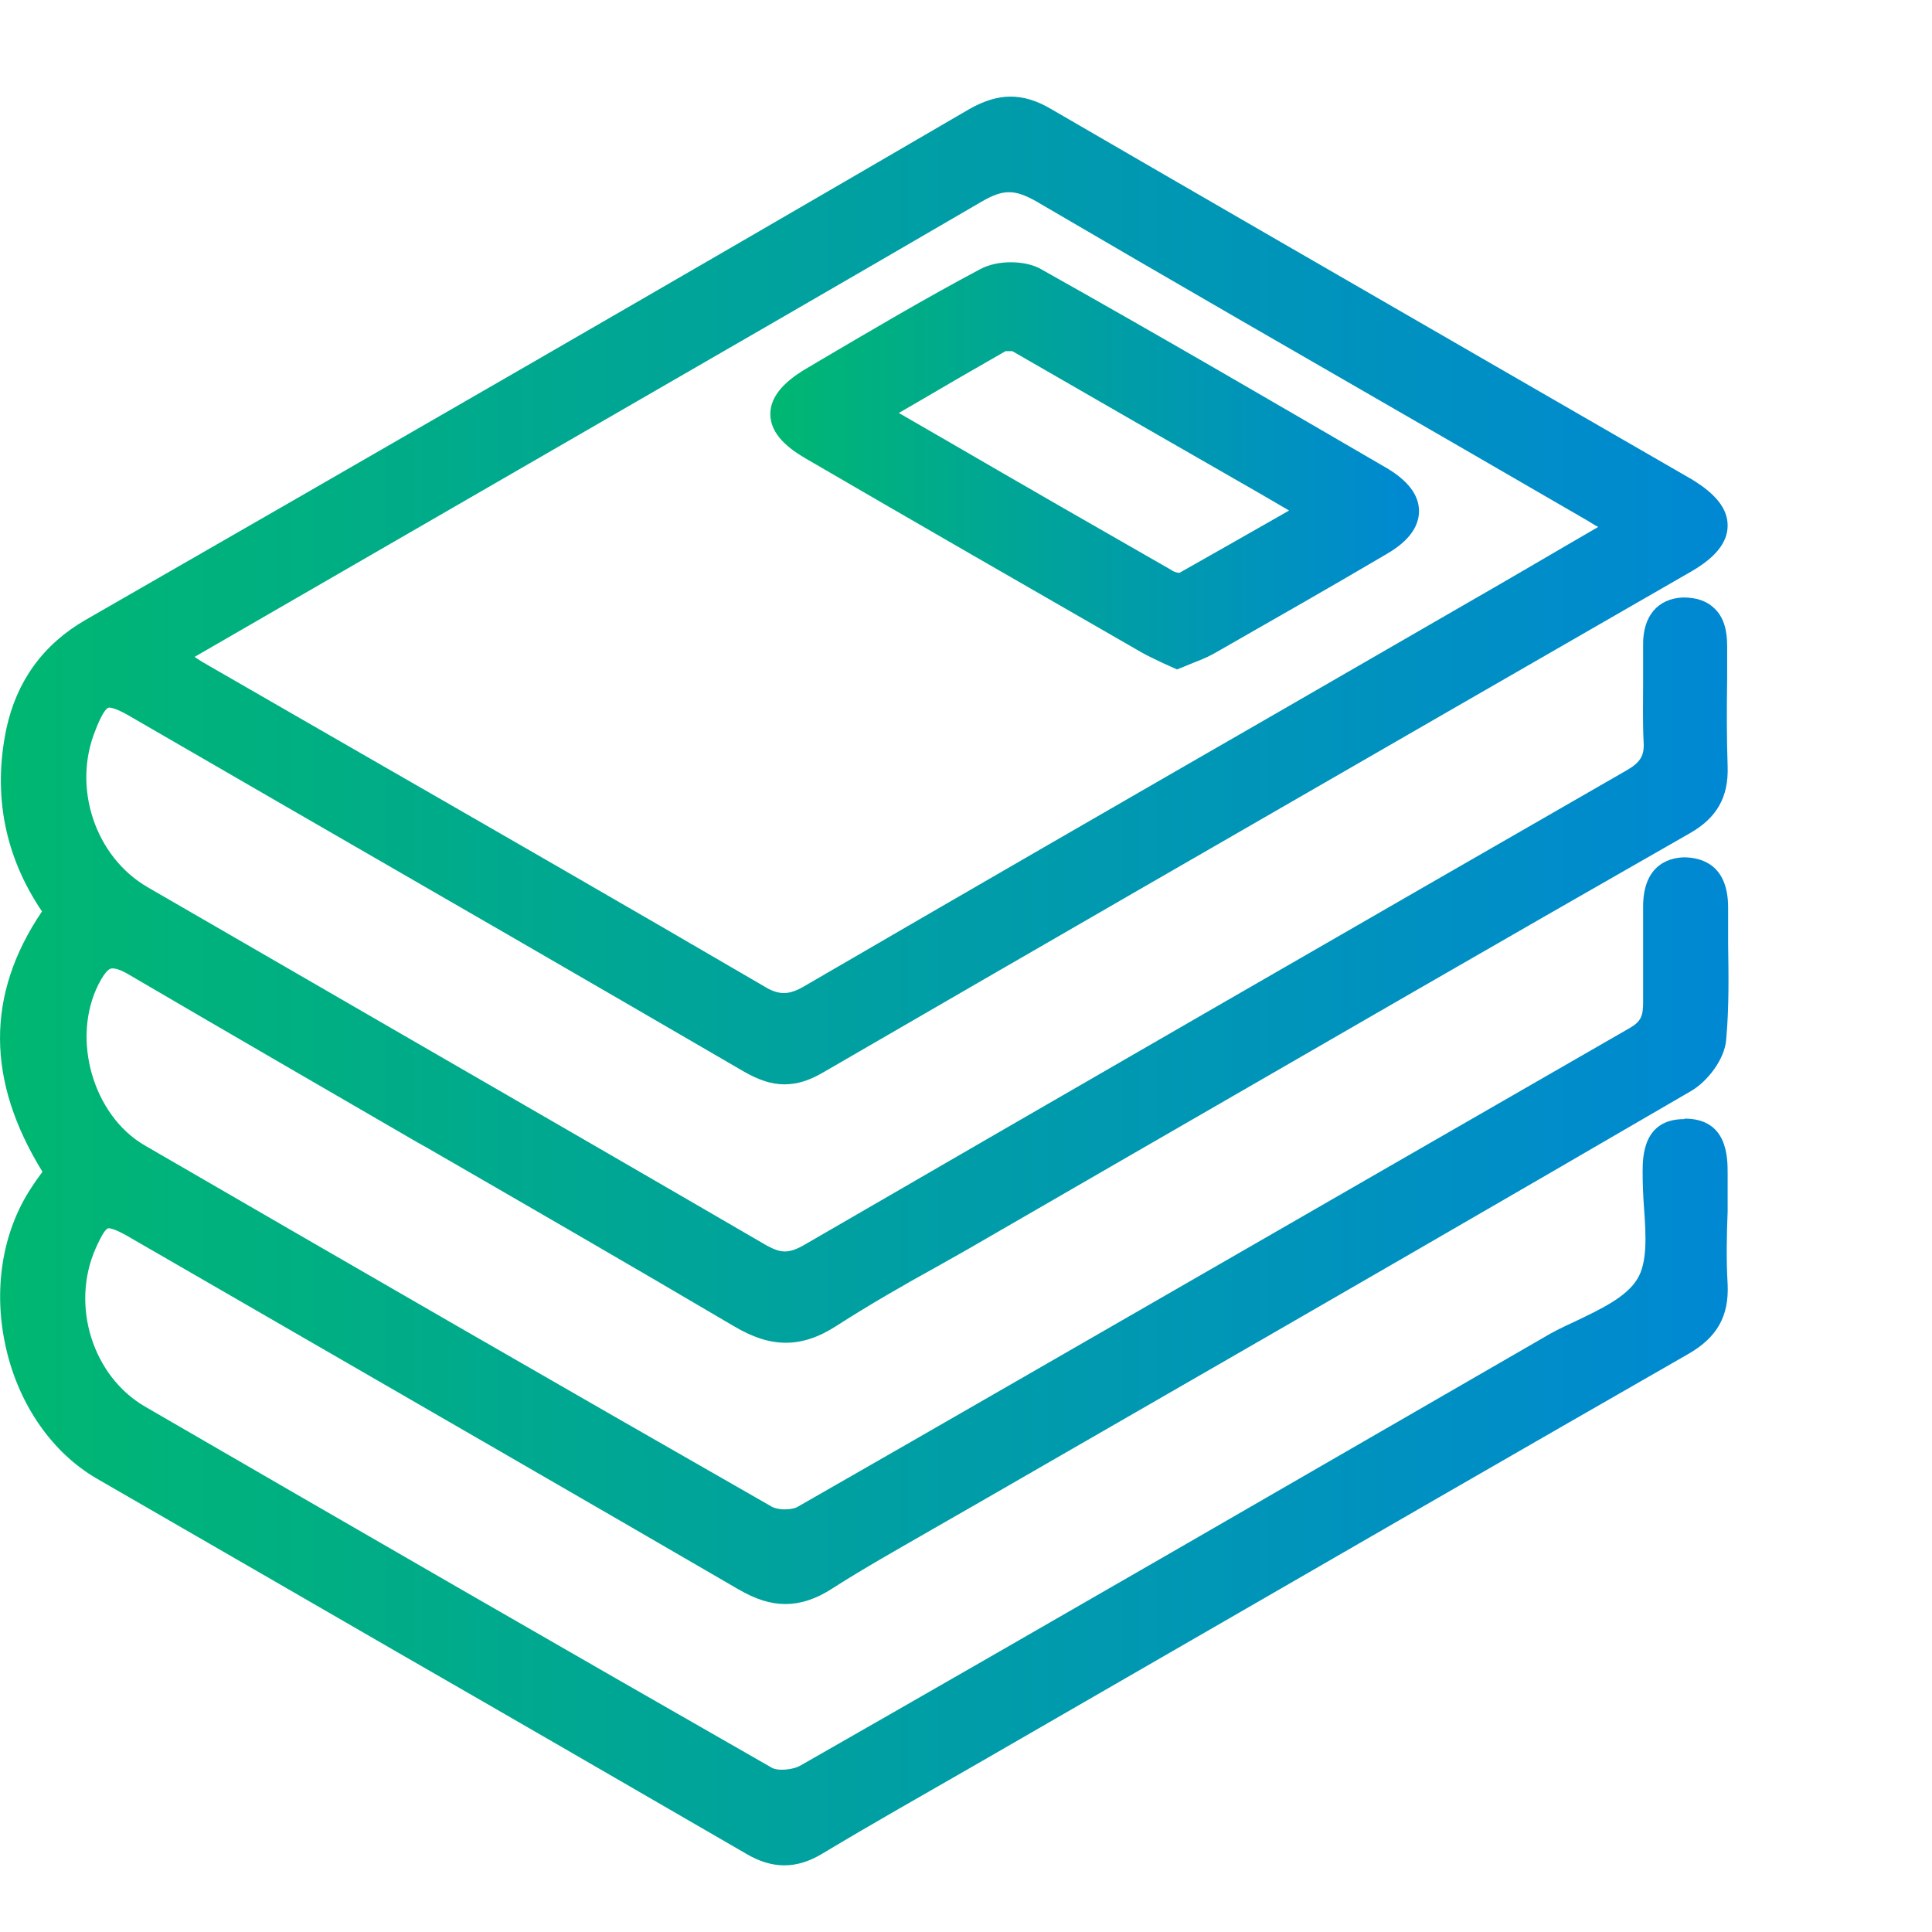
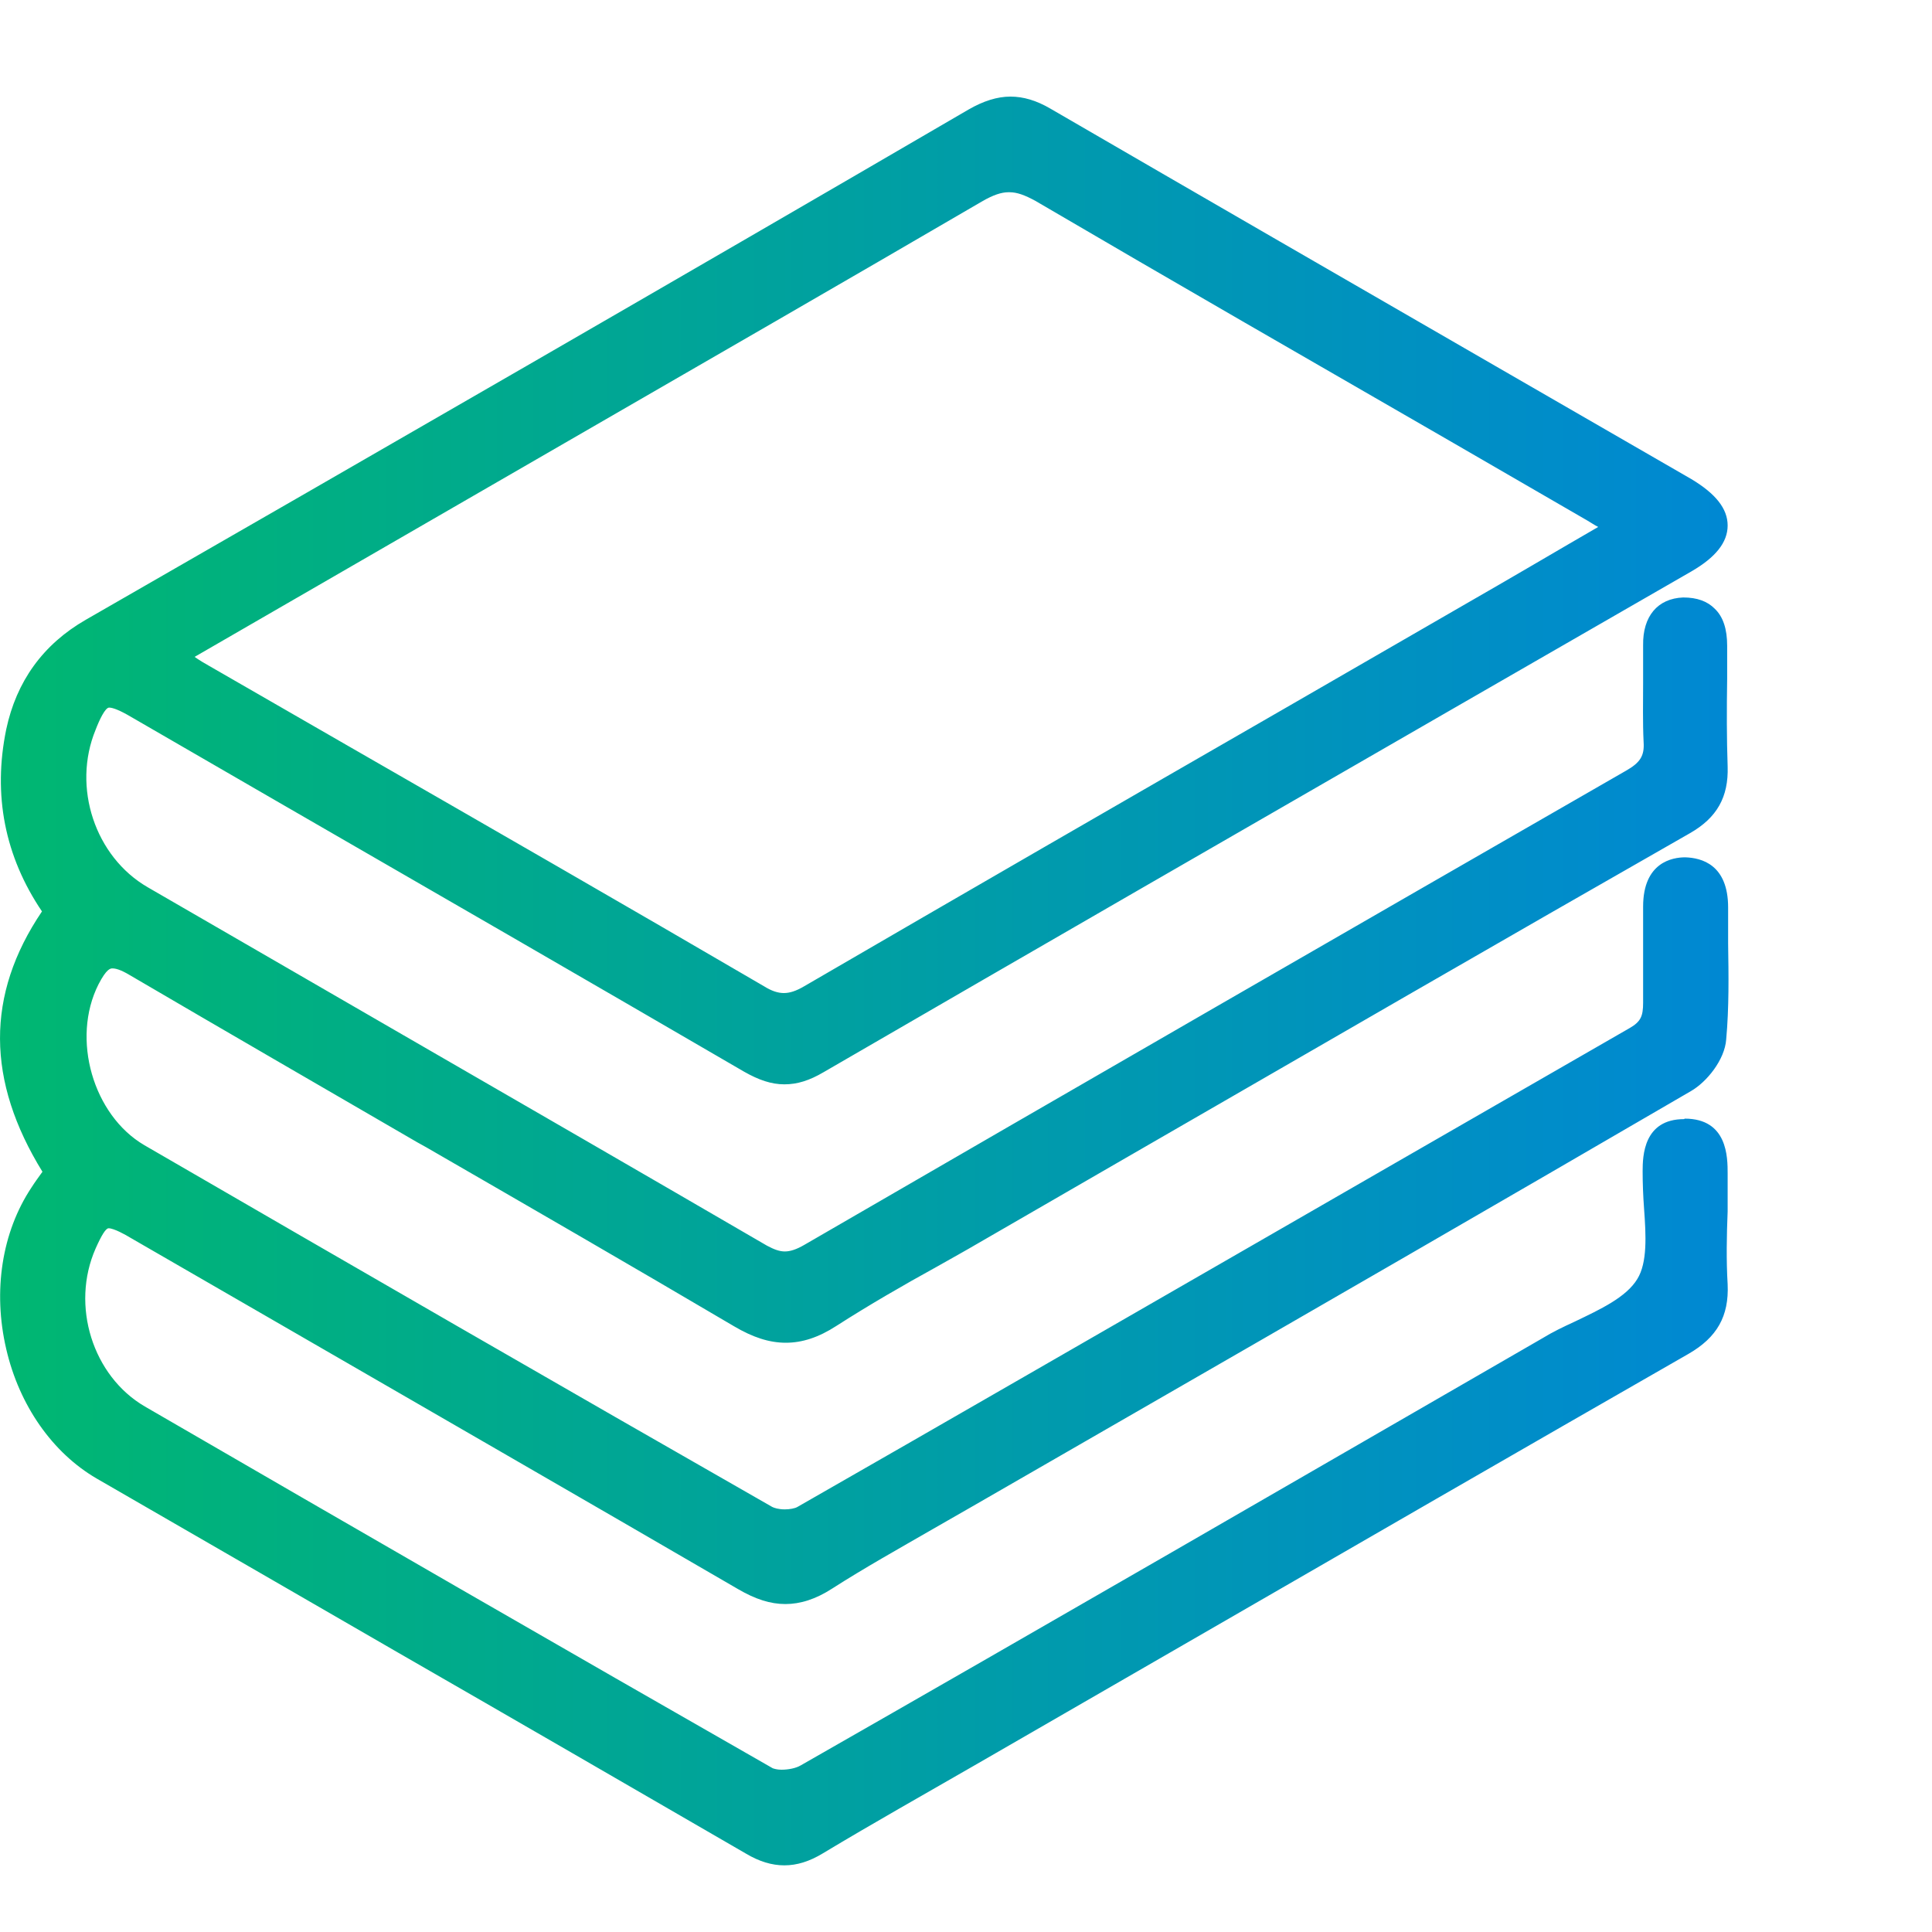
<svg xmlns="http://www.w3.org/2000/svg" width="40" height="40" viewBox="0 0 40 40" fill="none">
  <path d="M34.869 23.17C34.029 23.17 34.009 23.93 34.009 24.25C34.009 24.5 34.019 24.76 34.039 25.03C34.079 25.58 34.109 26.14 33.899 26.48C33.669 26.86 33.129 27.11 32.609 27.36C32.369 27.47 32.139 27.58 31.929 27.71C26.819 30.66 21.709 33.62 16.579 36.55C16.479 36.61 16.319 36.64 16.179 36.64C16.089 36.64 16.029 36.62 15.999 36.61C11.659 34.13 7.329 31.63 2.999 29.12C1.919 28.49 1.459 27.03 1.979 25.85C2.099 25.58 2.189 25.43 2.249 25.43C2.359 25.43 2.609 25.57 2.689 25.62L5.529 27.26C8.779 29.14 12.029 31.01 15.279 32.9C15.639 33.11 15.949 33.21 16.259 33.21C16.569 33.21 16.889 33.11 17.229 32.89C17.899 32.46 18.599 32.07 19.309 31.66L20.129 31.19L23.149 29.45C27.109 27.17 31.059 24.89 35.009 22.59C35.339 22.4 35.709 21.94 35.739 21.52C35.799 20.86 35.789 20.19 35.779 19.54C35.779 19.29 35.779 19.04 35.779 18.79C35.779 17.9 35.229 17.76 34.889 17.75C34.629 17.75 34.019 17.85 34.019 18.77V19.35C34.019 19.82 34.019 20.29 34.019 20.76C34.019 21.04 33.969 21.15 33.749 21.28C31.279 22.7 25.899 25.8 25.899 25.8C22.769 27.6 19.639 29.41 16.509 31.2C16.459 31.23 16.349 31.25 16.249 31.25C16.119 31.25 16.029 31.22 15.989 31.2C11.649 28.72 7.319 26.22 2.989 23.71C1.929 23.09 1.469 21.51 2.039 20.38C2.209 20.05 2.289 20.05 2.329 20.05C2.389 20.05 2.489 20.07 2.689 20.19C4.669 21.35 6.659 22.5 8.639 23.65L8.819 23.75C10.949 24.98 13.079 26.21 15.199 27.46C15.589 27.69 15.929 27.8 16.269 27.8C16.609 27.8 16.949 27.69 17.319 27.45C17.989 27.02 18.699 26.61 19.389 26.23C19.689 26.06 19.979 25.9 20.269 25.73L23.349 23.95C27.229 21.71 31.099 19.47 34.989 17.25C35.549 16.93 35.789 16.5 35.769 15.87C35.749 15.29 35.749 14.7 35.759 14.05V13.37C35.759 13.03 35.679 12.77 35.499 12.6C35.349 12.45 35.139 12.37 34.849 12.37C34.319 12.39 34.009 12.76 34.019 13.36C34.019 13.62 34.019 13.87 34.019 14.13C34.019 14.54 34.009 14.95 34.029 15.36C34.049 15.65 33.959 15.79 33.659 15.96C27.989 19.22 22.319 22.49 16.659 25.77C16.489 25.87 16.359 25.91 16.249 25.91C16.139 25.91 16.029 25.87 15.879 25.79C13.369 24.33 10.859 22.88 8.349 21.43L3.059 18.37C1.969 17.74 1.489 16.3 1.979 15.11C2.059 14.9 2.179 14.65 2.259 14.65C2.339 14.65 2.489 14.71 2.709 14.84L5.699 16.57C8.939 18.44 12.179 20.31 15.409 22.19C15.709 22.36 15.969 22.45 16.239 22.45C16.509 22.45 16.759 22.37 17.049 22.2C21.429 19.66 25.819 17.13 30.209 14.6L35.019 11.83C35.519 11.54 35.769 11.23 35.769 10.88C35.769 10.53 35.519 10.22 35.019 9.92L31.259 7.75C28.089 5.92 24.919 4.09 21.749 2.25C21.459 2.08 21.189 2 20.919 2C20.649 2 20.359 2.09 20.049 2.27C13.959 5.82 7.869 9.33 1.779 12.83C0.889 13.34 0.339 14.11 0.129 15.1C-0.151 16.46 0.099 17.73 0.869 18.87C-0.301 20.6 -0.281 22.38 0.879 24.26C0.799 24.37 0.719 24.48 0.649 24.59C0.039 25.51 -0.151 26.73 0.129 27.93C0.399 29.1 1.089 30.08 1.999 30.61C3.959 31.74 8.249 34.22 8.249 34.22C10.649 35.6 13.049 36.99 15.449 38.38C15.719 38.54 15.979 38.62 16.239 38.62C16.499 38.62 16.759 38.54 17.039 38.37C18.069 37.75 19.119 37.16 20.229 36.52L24.509 34.05C27.989 32.04 31.469 30.03 34.959 28.03C35.549 27.69 35.799 27.25 35.769 26.59C35.739 26.09 35.749 25.58 35.769 25.08C35.769 24.82 35.769 24.56 35.769 24.3C35.769 23.96 35.769 23.16 34.879 23.16L34.869 23.17ZM20.899 3.98C21.059 3.98 21.219 4.04 21.439 4.16C24.289 5.83 27.159 7.48 30.019 9.13L32.869 10.78C32.939 10.82 33.009 10.87 33.089 10.91L32.469 11.27C32.469 11.27 31.069 12.09 30.439 12.45L26.559 14.69C23.259 16.59 19.949 18.5 16.649 20.42C16.479 20.52 16.349 20.56 16.229 20.56C16.109 20.56 15.979 20.52 15.819 20.42C12.959 18.75 10.089 17.1 7.219 15.45L4.319 13.78C4.229 13.73 4.129 13.67 4.029 13.6L11.679 9.18C14.569 7.51 17.469 5.84 20.349 4.16C20.559 4.04 20.729 3.98 20.879 3.98H20.899Z" fill="url(#paint0_linear_2003_635)" />
-   <path d="M16.659 9.48C18.979 10.83 21.309 12.17 23.639 13.51C23.779 13.59 23.919 13.65 24.059 13.72L24.369 13.86L24.689 13.73C24.839 13.67 24.969 13.62 25.099 13.55L25.189 13.5C26.359 12.83 27.539 12.16 28.709 11.47C29.159 11.21 29.379 10.91 29.379 10.58C29.379 10.25 29.149 9.95 28.709 9.69C26.509 8.41 24.009 6.95 21.549 5.57C21.389 5.48 21.169 5.43 20.929 5.43C20.689 5.43 20.469 5.48 20.299 5.57C19.169 6.17 18.069 6.82 16.999 7.45L16.679 7.64C16.189 7.93 15.949 8.24 15.949 8.57C15.949 8.91 16.189 9.21 16.679 9.49L16.659 9.48ZM20.889 7.27H20.959C22.639 8.24 24.329 9.21 26.089 10.22L26.689 10.57L26.479 10.69C25.739 11.11 25.059 11.5 24.419 11.86C24.379 11.86 24.299 11.84 24.249 11.8C22.709 10.92 21.179 10.04 19.579 9.11L18.609 8.55L18.869 8.4C19.549 8 20.189 7.63 20.819 7.27C20.819 7.27 20.849 7.27 20.889 7.27Z" fill="url(#paint1_linear_2003_635)" />
  <defs>
    <linearGradient id="paint0_linear_2003_635" x1="0.009" y1="20.33" x2="35.779" y2="20.33" gradientUnits="userSpaceOnUse">
      <stop stop-color="#00B771" />
      <stop offset="1" stop-color="#0088D3" />
    </linearGradient>
    <linearGradient id="paint1_linear_2003_635" x1="15.929" y1="9.64" x2="29.359" y2="9.64" gradientUnits="userSpaceOnUse">
      <stop stop-color="#00B771" />
      <stop offset="1" stop-color="#0088D3" />
    </linearGradient>
  </defs>
</svg>